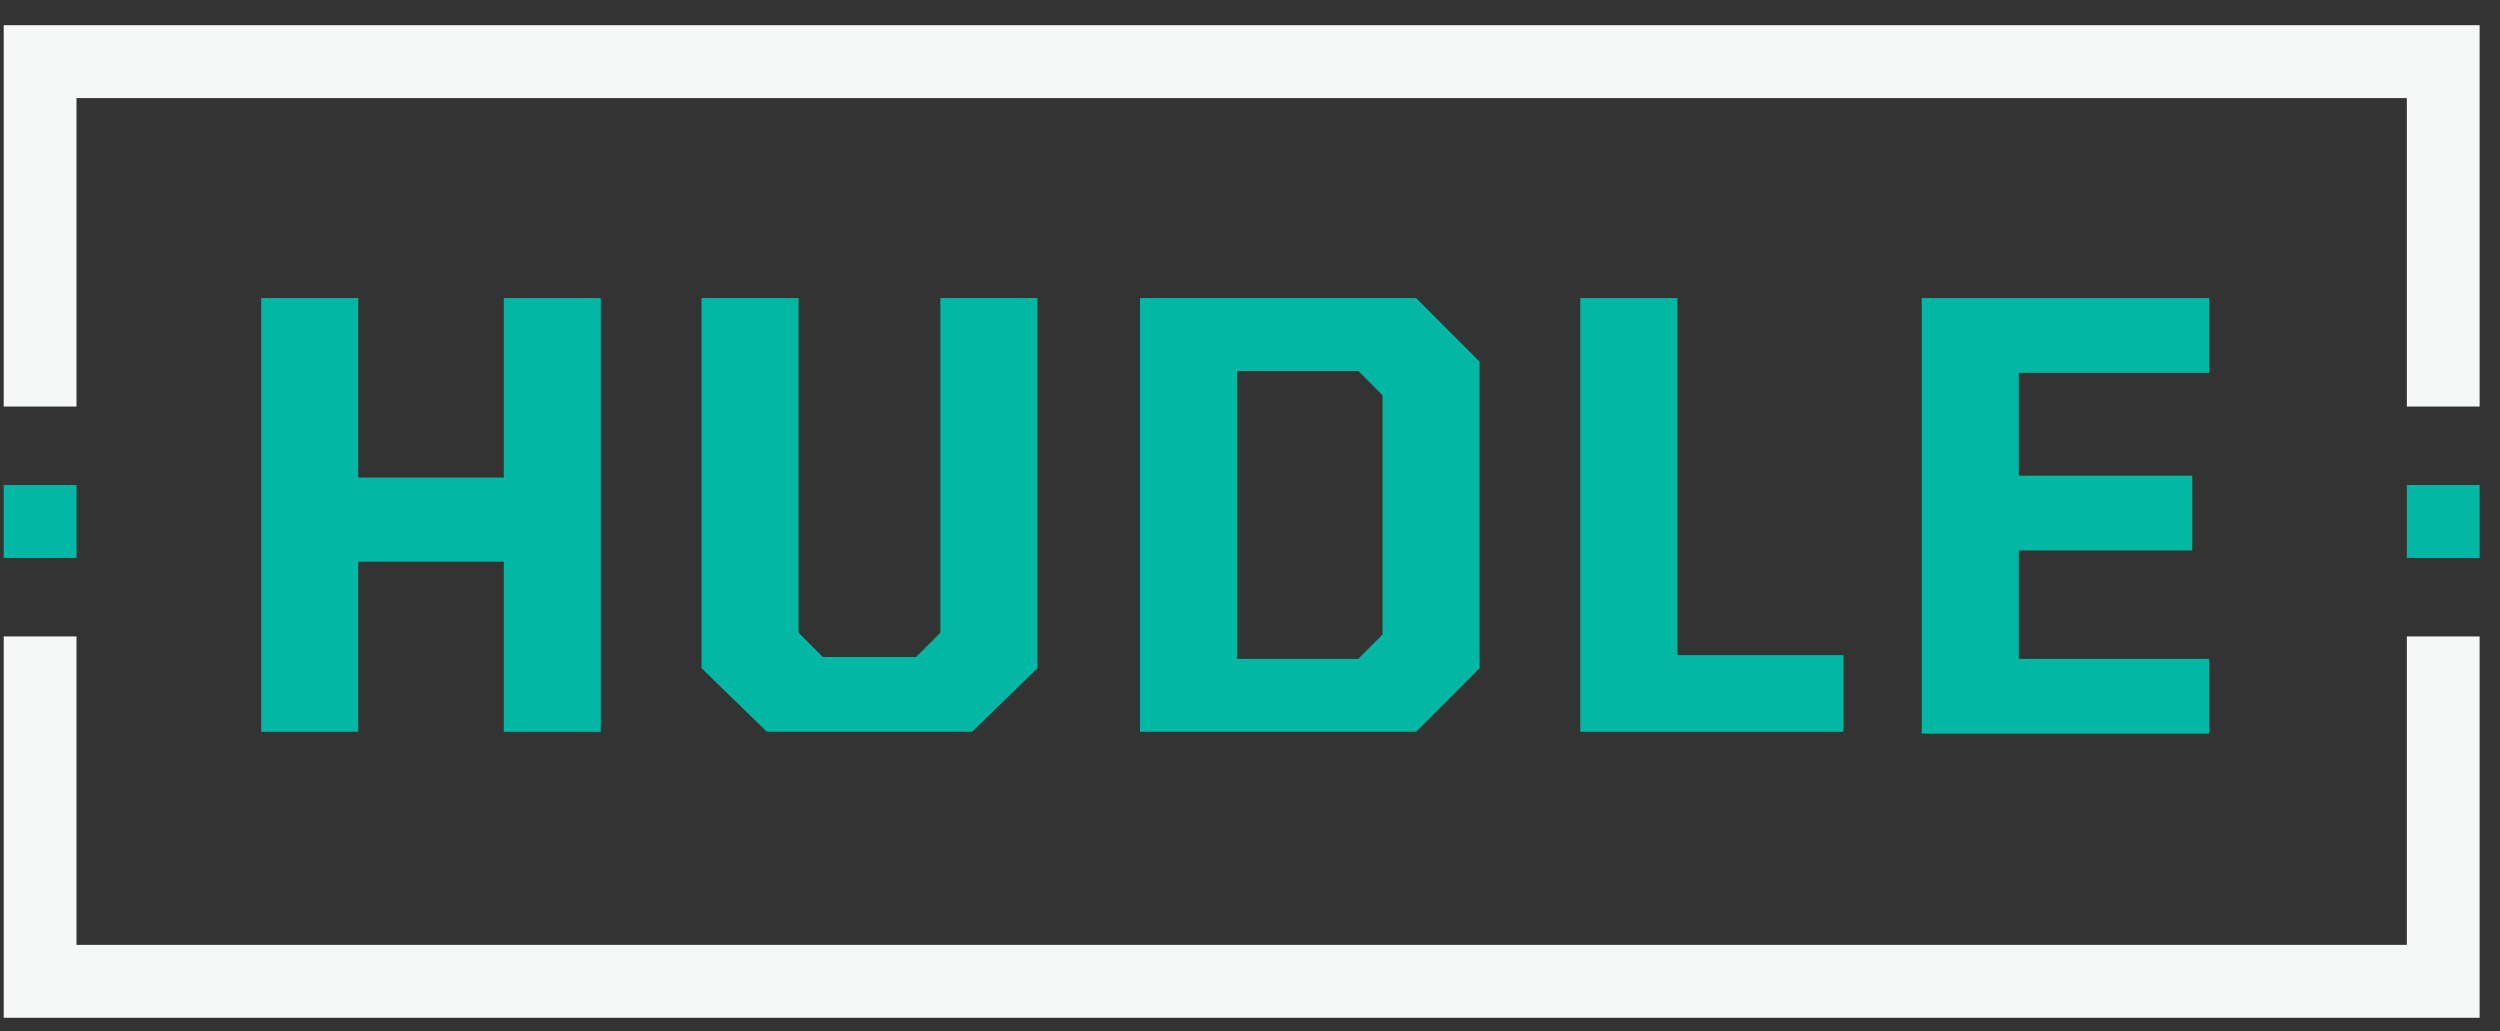
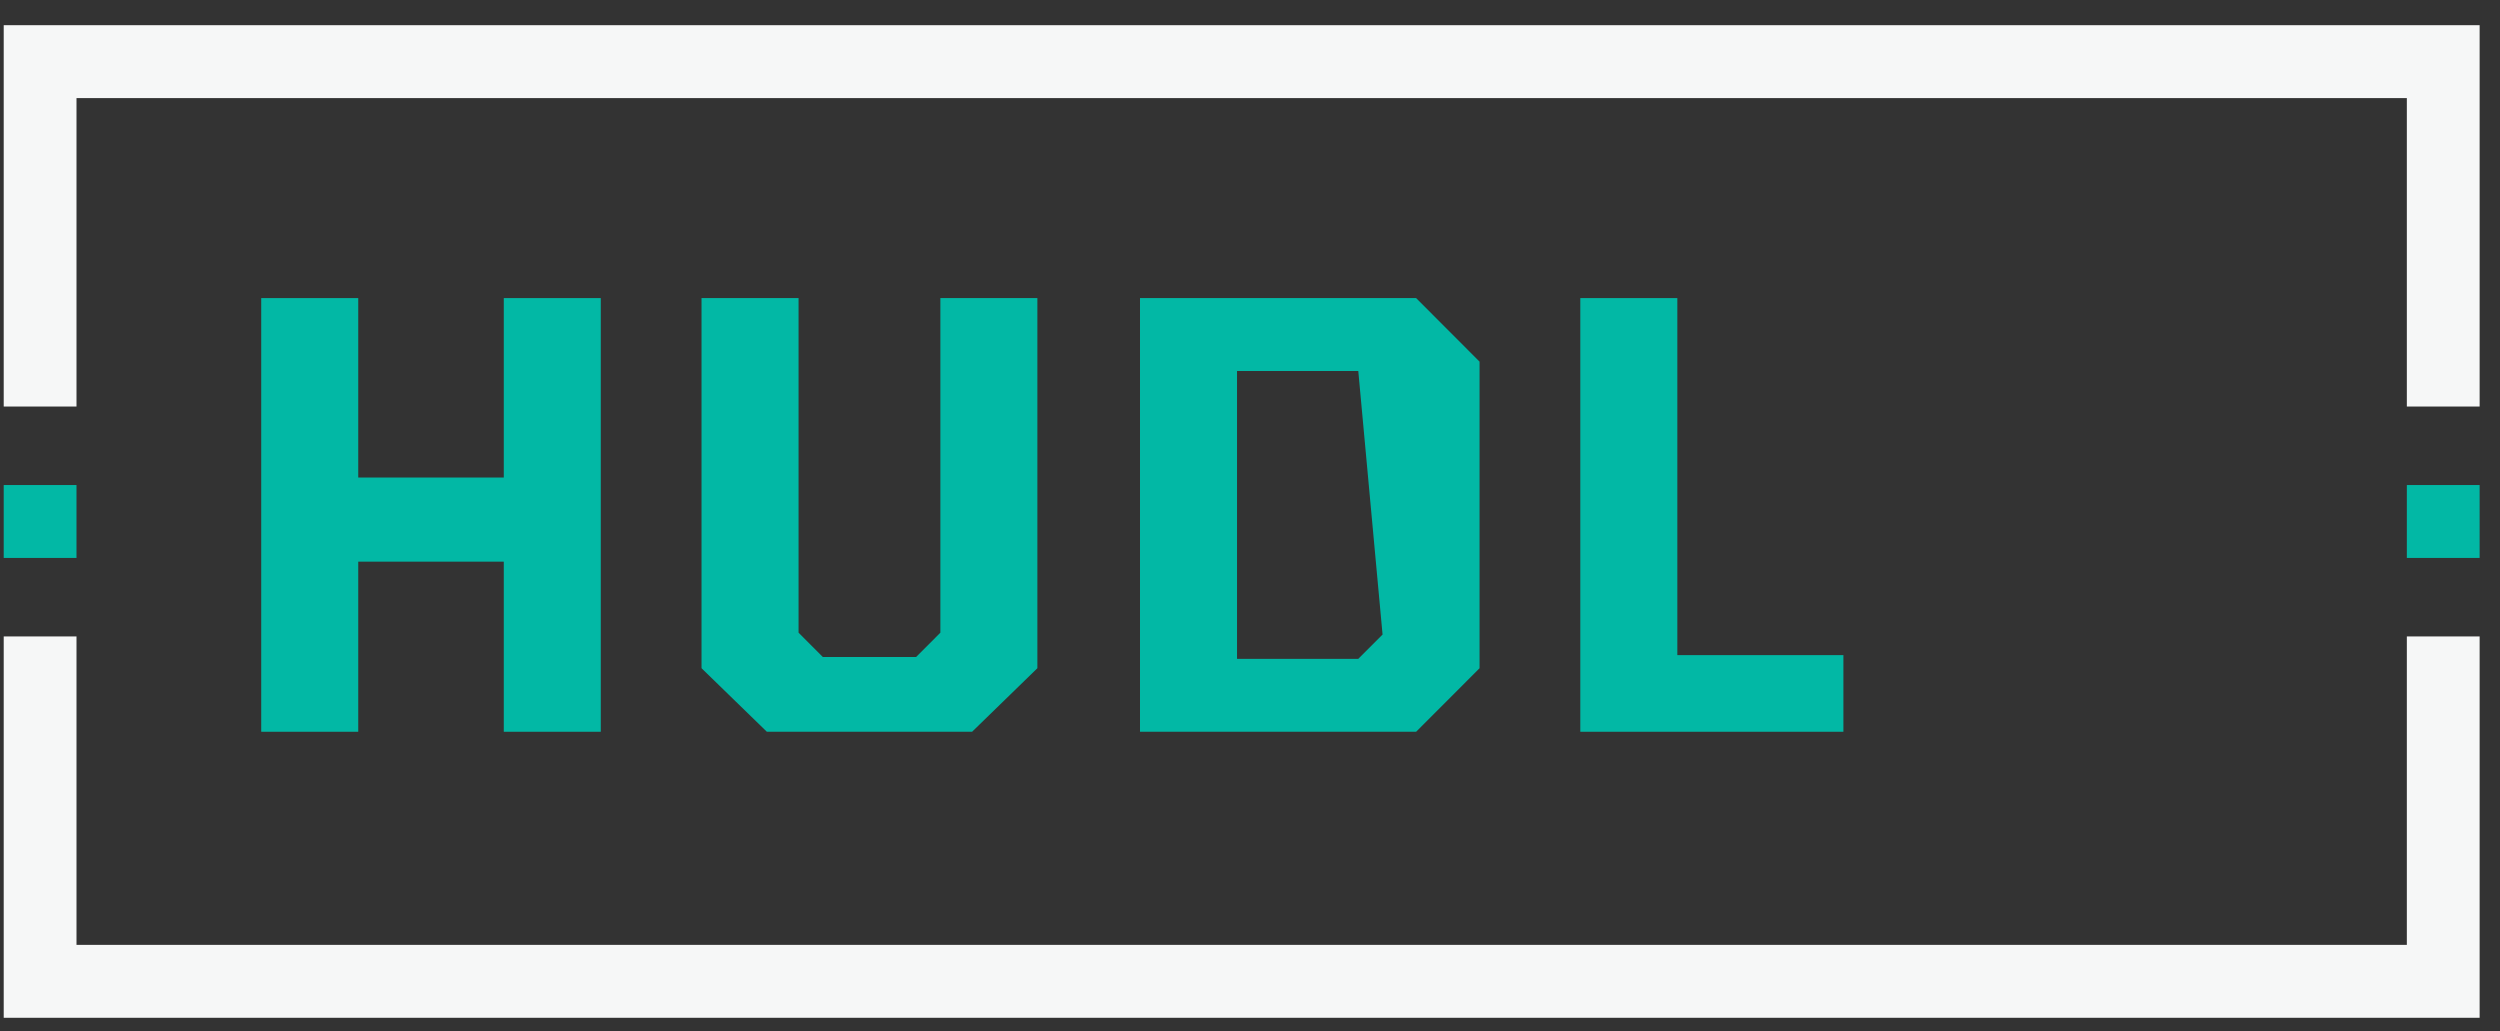
<svg xmlns="http://www.w3.org/2000/svg" width="80px" height="33px" viewBox="0 0 80 33" version="1.1">
  <rect x="0" y="0" width="80" height="33" fill="#333333" stroke="none" />
  <title>logo-navbar</title>
  <desc>Created with Sketch.</desc>
  <g id="Event-Organiser-App" stroke="none" stroke-width="1" fill="none" fill-rule="evenodd">
    <g id="20.-Events-Pending-Approval" transform="translate(-55, -35)">
      <g id="navbar-w/-tabs" transform="translate(0, -1)">
        <g id="app-bar">
          <g id="app-bar-contents" transform="translate(16, 36)">
            <g id="logo-navbar" transform="translate(39, 0)">
              <g id="logo" transform="translate(0, 0.746)">
                <g id="Layer_1">
                  <g id="Group">
                    <g transform="translate(8.359, 8.374)" fill="#02B8A5" id="Shape">
                      <polygon points="0 0.419 3.105 0.419 3.105 6.161 7.762 6.161 7.762 0.419 10.866 0.419 10.866 14.296 7.762 14.296 7.762 8.853 3.105 8.853 3.105 14.296 0 14.296" />
                      <polygon points="14.09 12.263 14.09 0.419 17.195 0.419 17.195 11.126 17.971 11.904 20.956 11.904 21.733 11.126 21.733 0.419 24.837 0.419 24.837 12.263 22.748 14.296 16.18 14.296" />
-                       <path d="M28.121,0.419 L36.957,0.419 L38.987,2.453 L38.987,12.263 L36.957,14.296 L28.121,14.296 L28.121,0.419 Z M35.106,11.963 L35.883,11.186 L35.883,3.529 L35.106,2.752 L31.226,2.752 L31.226,11.963 L35.106,11.963 Z" />
+                       <path d="M28.121,0.419 L36.957,0.419 L38.987,2.453 L38.987,12.263 L36.957,14.296 L28.121,14.296 L28.121,0.419 Z M35.106,11.963 L35.883,11.186 L35.106,2.752 L31.226,2.752 L31.226,11.963 L35.106,11.963 Z" />
                      <polygon points="42.211 0.419 45.316 0.419 45.316 11.844 50.63 11.844 50.63 14.296 42.211 14.296" />
-                       <polygon points="53.137 0.419 62.332 0.419 62.332 2.811 56.242 2.811 56.242 6.101 61.794 6.101 61.794 8.494 56.242 8.494 56.242 11.963 62.332 11.963 62.332 14.356 53.137 14.356" />
                    </g>
                    <g>
                      <polyline id="Shape" fill="#F6F7F7" points="0.119 12.263 2.448 12.263 2.448 2.393 8.18 2.393 10.21 2.393 77.019 2.393 77.019 12.263 79.348 12.263 79.348 2.393 79.348 0.06 77.019 0.06 2.448 0.06 0.119 0.06 0.119 2.393 0.119 12.263" />
                      <polyline id="Shape" fill="#F6F7F7" points="0.119 19.62 0.119 29.49 0.119 31.823 2.448 31.823 77.019 31.823 79.348 31.823 79.348 29.49 79.348 19.62 77.019 19.62 77.019 29.49 10.21 29.49 8.18 29.49 2.448 29.49 2.448 19.62 0.119 19.62" />
                      <polygon id="Rectangle-path" fill="#02B8A5" points="0.119 14.775 2.448 14.775 2.448 17.108 0.119 17.108" />
                      <polygon id="Rectangle-path" fill="#02B8A5" points="77.019 14.775 79.348 14.775 79.348 17.108 77.019 17.108" />
                    </g>
                  </g>
                </g>
              </g>
            </g>
          </g>
        </g>
      </g>
    </g>
  </g>
</svg>